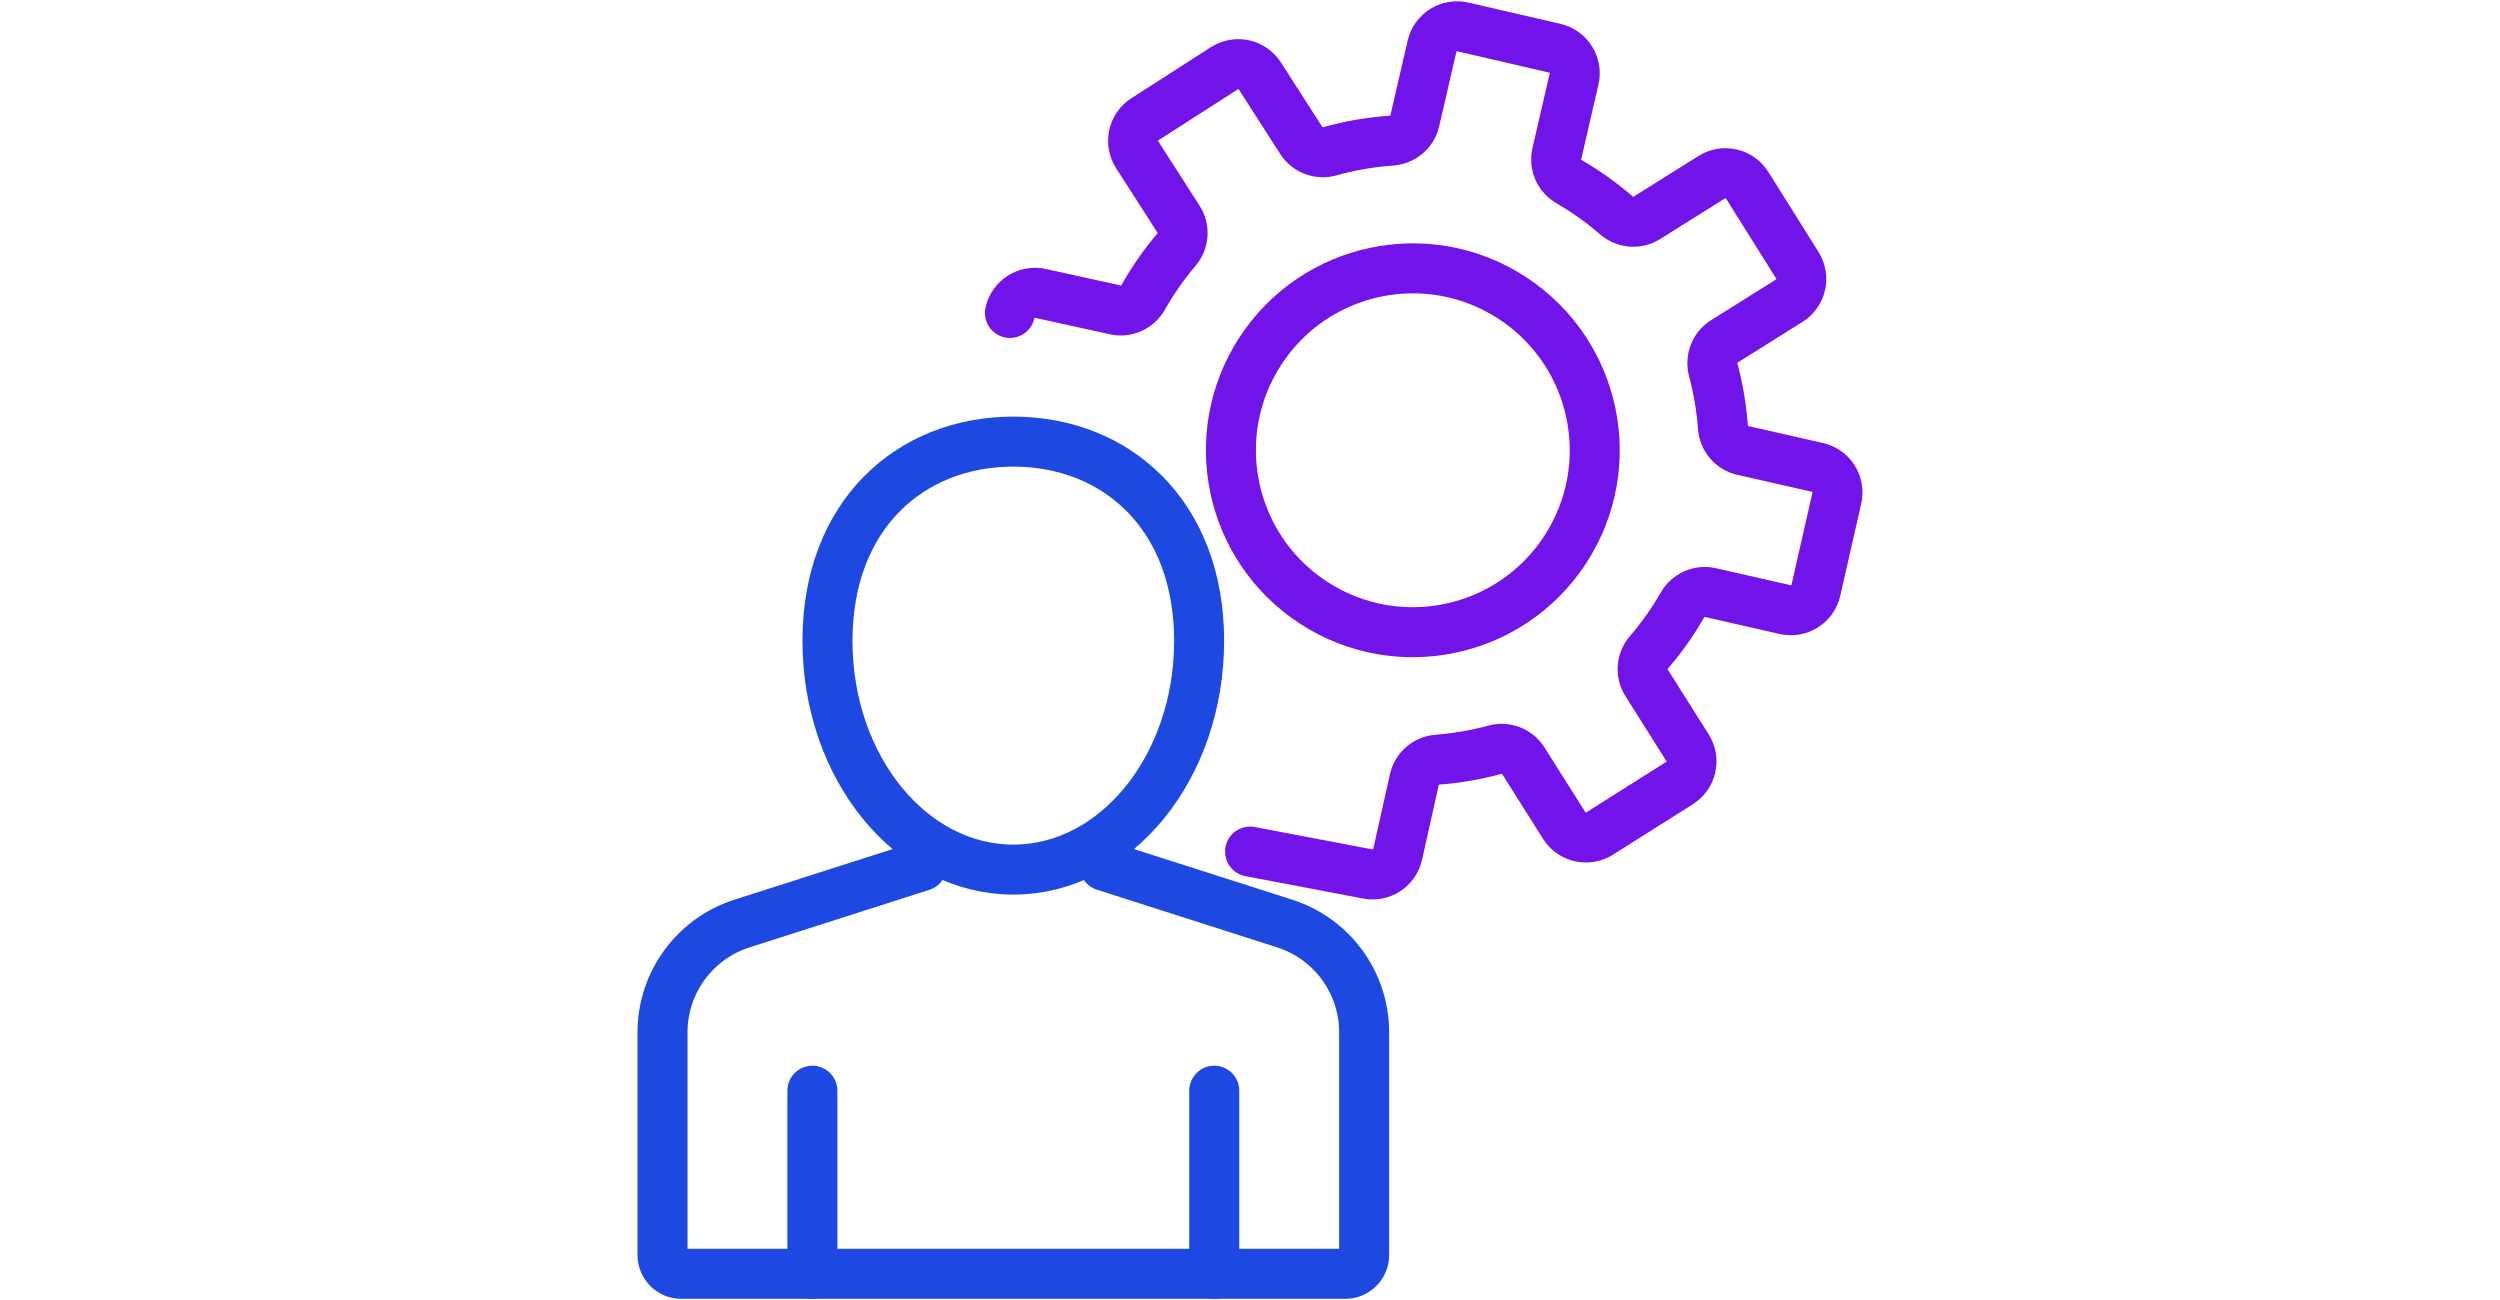
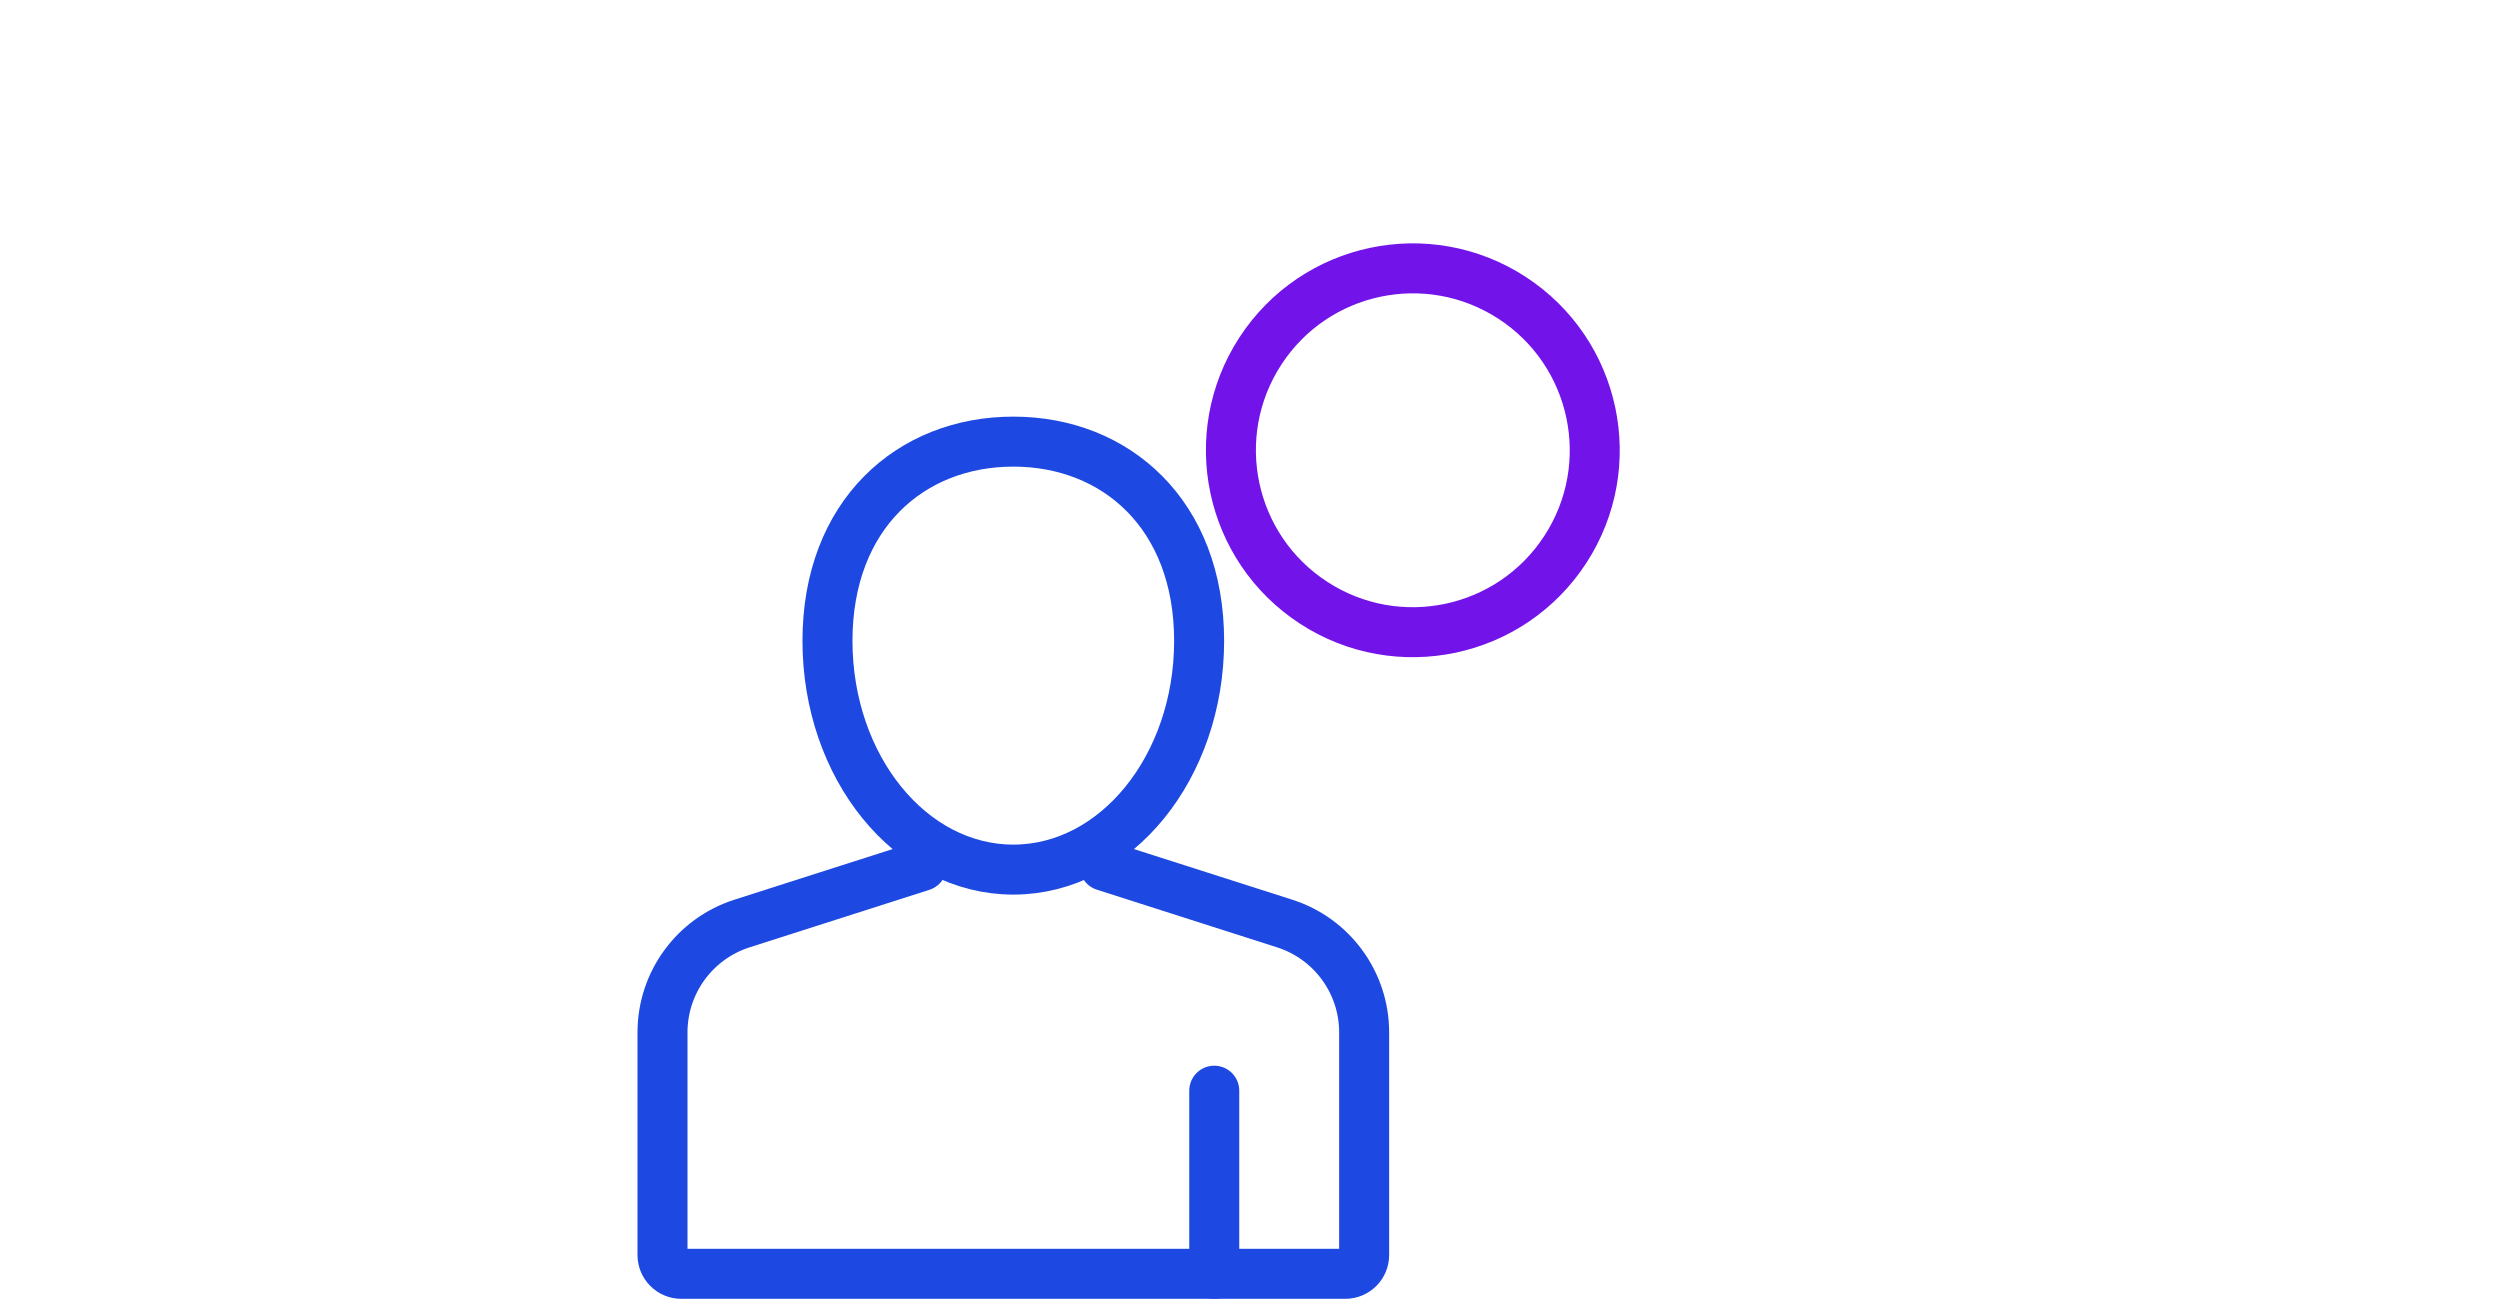
<svg xmlns="http://www.w3.org/2000/svg" version="1.1" id="Layer_1" x="0px" y="0px" viewBox="0 0 100 52" style="enable-background:new 0 0 100 52;" xml:space="preserve">
  <style type="text/css">
	.st0{fill:none;stroke:#7213EA;stroke-width:2;stroke-linecap:round;stroke-linejoin:round;stroke-miterlimit:10;}
	.st1{fill:none;stroke:#1E48E2;stroke-width:2;stroke-linecap:round;stroke-linejoin:round;stroke-miterlimit:10;}
	.st2{fill:none;stroke:#1E48E2;stroke-width:3;stroke-linecap:round;stroke-linejoin:round;stroke-miterlimit:10;}
	.st3{fill:none;stroke:#7213EA;stroke-width:3;stroke-linecap:round;stroke-linejoin:round;stroke-miterlimit:10;}
	.st4{fill:none;stroke:#1F1F1F;stroke-width:2;stroke-linecap:round;stroke-linejoin:round;stroke-miterlimit:10;}
	.st5{fill:none;stroke:#1F1F1F;stroke-width:3;stroke-linecap:round;stroke-linejoin:round;stroke-miterlimit:10;}
	.st6{fill:#CCCCCC;}
</style>
  <g>
    <g>
-       <path class="st0" d="M40.397,12.518c0.122-0.553,0.669-0.904,1.223-0.782l2.993,0.659c0.442,0.097,0.891-0.108,1.114-0.501    c0.379-0.671,0.824-1.31,1.331-1.908c0.292-0.345,0.329-0.838,0.084-1.218l-1.656-2.581c-0.306-0.477-0.167-1.112,0.31-1.418    l3.181-2.041c0.477-0.306,1.112-0.167,1.418,0.31l1.656,2.581c0.245,0.382,0.71,0.553,1.146,0.431    c0.81-0.226,1.633-0.367,2.458-0.425c0.453-0.032,0.834-0.349,0.936-0.791l0.691-2.988c0.128-0.552,0.679-0.896,1.231-0.769    l3.682,0.852c0.552,0.128,0.896,0.679,0.769,1.231l-0.691,2.988c-0.102,0.441,0.098,0.893,0.49,1.119    c0.667,0.386,1.301,0.837,1.894,1.35c0.342,0.296,0.834,0.337,1.217,0.097l2.599-1.629c0.48-0.301,1.114-0.156,1.415,0.325    l2.007,3.203c0.301,0.48,0.156,1.114-0.325,1.415l-2.596,1.627c-0.385,0.241-0.56,0.705-0.443,1.144    c0.201,0.753,0.329,1.517,0.385,2.282c0.033,0.454,0.352,0.835,0.795,0.936l2.99,0.68c0.553,0.126,0.899,0.676,0.773,1.229    l-0.839,3.685c-0.126,0.553-0.676,0.899-1.228,0.773l-2.99-0.681c-0.441-0.1-0.892,0.101-1.117,0.494    c-0.384,0.668-0.833,1.304-1.344,1.898c-0.295,0.343-0.334,0.836-0.093,1.218l1.638,2.593c0.303,0.479,0.16,1.113-0.32,1.416    l-3.196,2.019c-0.479,0.303-1.113,0.16-1.416-0.32l-1.637-2.592c-0.241-0.382-0.703-0.558-1.139-0.439    c-0.756,0.206-1.524,0.337-2.292,0.396c-0.451,0.035-0.827,0.356-0.926,0.797l-0.67,2.993c-0.124,0.553-0.673,0.901-1.226,0.777    l-4.676-0.89" />
      <ellipse transform="matrix(0.545 -0.838 0.838 0.545 10.612 55.575)" class="st0" cx="56.536" cy="18.006" rx="7.279" ry="7.279" />
    </g>
    <g>
      <path class="st1" d="M36.869,34.641l-7.19,2.3c-1.893,0.606-3.179,2.366-3.179,4.354v8.906c0,0.415,0.337,0.752,0.752,0.752    h13.281h13.281c0.415,0,0.752-0.337,0.752-0.752v-8.906c0-1.988-1.285-3.748-3.179-4.354l-7.208-2.306" />
      <path class="st1" d="M47.965,25.634c0,5.054-3.328,9.15-7.433,9.15s-7.433-4.097-7.433-9.15c0-5.054,3.328-7.969,7.433-7.969    S47.965,20.581,47.965,25.634z" />
-       <line class="st1" x1="32.496" y1="50.952" x2="32.496" y2="43.628" />
      <line class="st1" x1="48.57" y1="50.952" x2="48.57" y2="43.628" />
    </g>
  </g>
</svg>